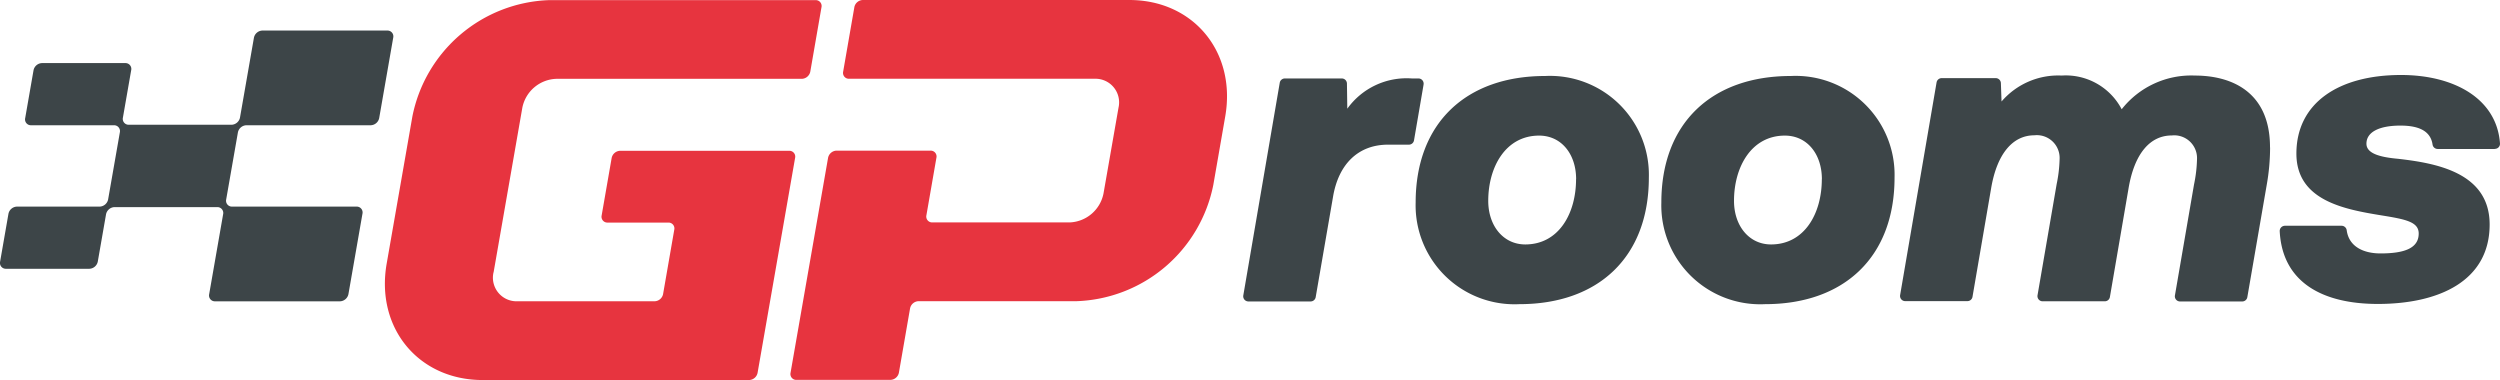
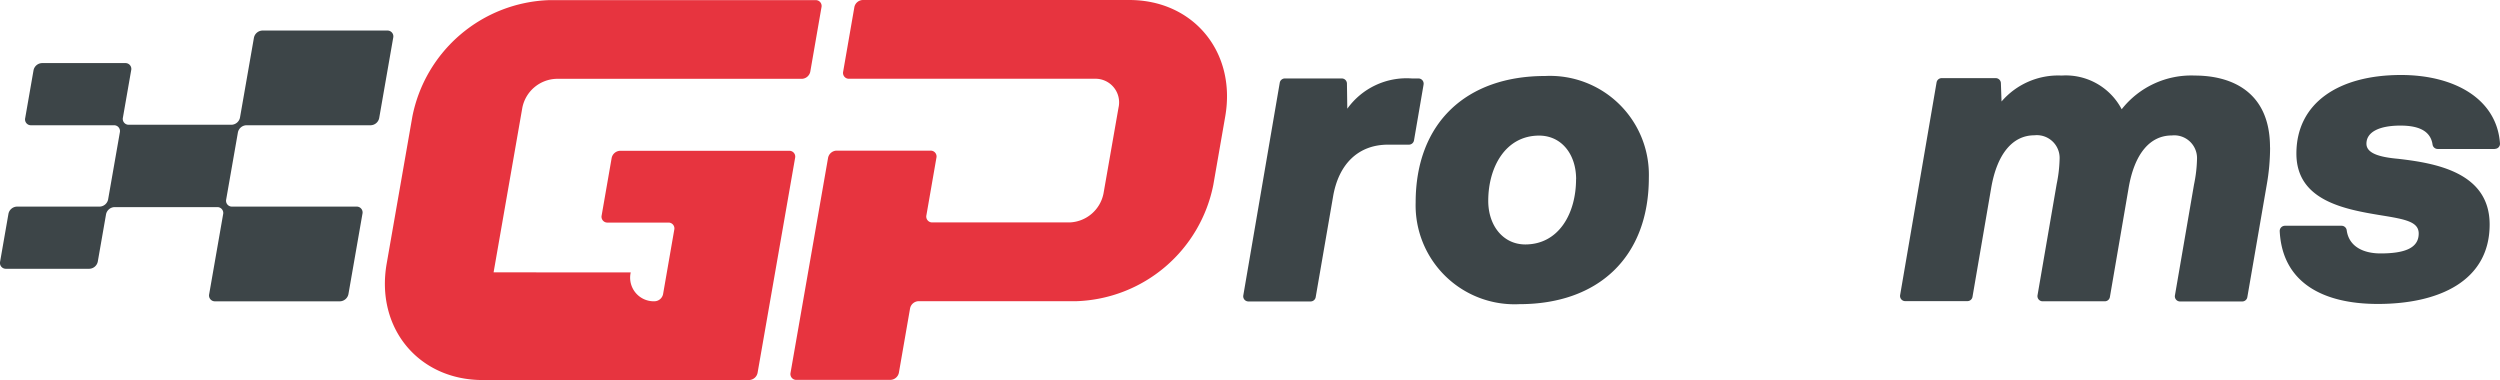
<svg xmlns="http://www.w3.org/2000/svg" width="223.683" height="34.007" viewBox="0 0 223.683 34.007">
  <g id="GProoms_-_va1" data-name="GProoms - va1" transform="translate(-38.654 -58.6)">
-     <path id="Path_2162" data-name="Path 2162" d="M101.939,82.976l2.572-14.731a3.211,3.211,0,0,1,3.035-2.585h21.97a.8.8,0,0,0,.759-.643l1-5.755a.523.523,0,0,0-.534-.643H106.9A12.933,12.933,0,0,0,94.673,69.03L92.372,82.2c-1,5.748,2.842,10.41,8.59,10.41H124.8a.8.8,0,0,0,.759-.643l3.356-19.225a.523.523,0,0,0-.534-.643H113.262a.8.8,0,0,0-.759.643l-.894,5.137a.523.523,0,0,0,.534.643h5.427a.525.525,0,0,1,.534.643l-1,5.755a.8.8,0,0,1-.759.643H104.067a2.113,2.113,0,0,1-2.135-2.585Z" transform="translate(-19.122 -0.007)" fill="#e7343f" />
+     <path id="Path_2162" data-name="Path 2162" d="M101.939,82.976l2.572-14.731a3.211,3.211,0,0,1,3.035-2.585h21.97a.8.8,0,0,0,.759-.643l1-5.755a.523.523,0,0,0-.534-.643H106.9A12.933,12.933,0,0,0,94.673,69.03L92.372,82.2c-1,5.748,2.842,10.41,8.59,10.41H124.8a.8.8,0,0,0,.759-.643l3.356-19.225a.523.523,0,0,0-.534-.643H113.262a.8.8,0,0,0-.759.643l-.894,5.137a.523.523,0,0,0,.534.643h5.427a.525.525,0,0,1,.534.643l-1,5.755a.8.8,0,0,1-.759.643a2.113,2.113,0,0,1-2.135-2.585Z" transform="translate(-19.122 -0.007)" fill="#e7343f" />
    <path id="Path_2163" data-name="Path 2163" d="M154.364,59.249l-1,5.755a.523.523,0,0,0,.534.643h21.97A2.113,2.113,0,0,1,178,68.232l-1.344,7.684a3.211,3.211,0,0,1-3.035,2.585H161.346a.525.525,0,0,1-.534-.643l.894-5.137a.523.523,0,0,0-.534-.643h-8.4a.8.8,0,0,0-.759.643l-3.356,19.225a.523.523,0,0,0,.534.643h8.4a.8.8,0,0,0,.759-.643l1-5.755a.8.8,0,0,1,.759-.643h14.145a12.933,12.933,0,0,0,12.229-10.41l1.067-6.128c1-5.748-2.842-10.41-8.59-10.41H155.122a.8.8,0,0,0-.759.643Z" transform="translate(-39.269)" fill="#e7343f" />
    <path id="Path_2164" data-name="Path 2164" d="M72.581,70.681l1.254-7.188a.523.523,0,0,0-.534-.643H62.133a.8.8,0,0,0-.759.643l-1.247,7.143a.8.8,0,0,1-.759.643H50.186a.525.525,0,0,1-.534-.643l.739-4.231a.523.523,0,0,0-.534-.643H42.413a.8.8,0,0,0-.759.643l-.746,4.276a.523.523,0,0,0,.534.643h7.4a.525.525,0,0,1,.534.643L48.328,77.96a.8.8,0,0,1-.759.643h-7.4a.8.8,0,0,0-.759.643l-.746,4.276a.523.523,0,0,0,.534.643h7.446a.8.8,0,0,0,.759-.643l.739-4.231a.8.8,0,0,1,.759-.643h9.182a.525.525,0,0,1,.534.643l-1.247,7.143a.523.523,0,0,0,.534.643H69.07a.8.8,0,0,0,.759-.643l1.254-7.188a.523.523,0,0,0-.534-.643H59.426a.525.525,0,0,1-.534-.643l1.048-5.993a.8.8,0,0,1,.759-.643H71.822a.8.8,0,0,0,.759-.643Z" transform="translate(0 -1.517)" fill="#3d4548" />
    <path id="Path_2165" data-name="Path 2165" d="M227.792,70.073l-.855,4.983a.462.462,0,0,1-.457.386h-1.865c-2.668,0-4.437,1.742-4.925,4.674l-1.55,8.969a.462.462,0,0,1-.457.386h-5.562a.462.462,0,0,1-.457-.547l3.26-19.019a.462.462,0,0,1,.457-.386h5.092a.46.46,0,0,1,.463.457l.032,2.25a6.528,6.528,0,0,1,5.787-2.707h.579a.462.462,0,0,1,.457.547Z" transform="translate(-61.767 -3.899)" fill="#3d4548" />
    <path id="Path_2166" data-name="Path 2166" d="M235.65,80.5c0-7.15,4.552-11.323,11.58-11.323a8.85,8.85,0,0,1,9.285,9.085c0,7.15-4.552,11.329-11.58,11.329a8.85,8.85,0,0,1-9.285-9.085Zm14.358-2.09c0-2.244-1.318-3.9-3.311-3.9-3.009,0-4.552,2.823-4.552,5.838,0,2.244,1.357,3.9,3.311,3.9,3.009,0,4.546-2.784,4.546-5.838Z" transform="translate(-70.333 -3.777)" fill="#3d4548" />
-     <path id="Path_2167" data-name="Path 2167" d="M269.84,80.5c0-7.15,4.552-11.323,11.58-11.323a8.85,8.85,0,0,1,9.285,9.085c0,7.15-4.552,11.329-11.58,11.329a8.85,8.85,0,0,1-9.285-9.085Zm14.364-2.09c0-2.244-1.318-3.9-3.311-3.9-3.009,0-4.552,2.823-4.552,5.838,0,2.244,1.357,3.9,3.311,3.9,3.009,0,4.546-2.784,4.546-5.838Z" transform="translate(-82.54 -3.777)" fill="#3d4548" />
    <path id="Path_2168" data-name="Path 2168" d="M336.166,75.569a19.181,19.181,0,0,1-.3,3.324l-1.736,10.05a.462.462,0,0,1-.456.386H328.11a.462.462,0,0,1-.457-.547l1.71-9.934a12.291,12.291,0,0,0,.264-2.244,2.038,2.038,0,0,0-2.257-2.128c-1.916,0-3.343,1.582-3.871,4.752l-1.665,9.7a.462.462,0,0,1-.457.386h-5.562a.462.462,0,0,1-.456-.547l1.71-9.934a12.291,12.291,0,0,0,.264-2.244,2.038,2.038,0,0,0-2.257-2.128c-1.916,0-3.343,1.62-3.871,4.752l-1.665,9.7a.462.462,0,0,1-.457.386h-5.562a.462.462,0,0,1-.456-.547l3.26-19.019a.462.462,0,0,1,.457-.386h4.835a.463.463,0,0,1,.463.45l.058,1.64a6.685,6.685,0,0,1,5.375-2.321,5.646,5.646,0,0,1,5.375,3.016,7.915,7.915,0,0,1,6.539-3.016c3.311,0,6.732,1.466,6.732,6.417Z" transform="translate(-94.4 -3.756)" fill="#3d4548" />
    <path id="Path_2169" data-name="Path 2169" d="M375.127,75.656h-5.105a.463.463,0,0,1-.457-.392c-.167-1.157-1.132-1.7-2.868-1.7-1.916,0-3.048.579-3.048,1.62,0,.849,1.125,1.2,2.823,1.35,3.343.386,8.2,1.2,8.2,5.877,0,5.067-4.552,7.111-10,7.111-4.977,0-8.552-1.948-8.783-6.513a.467.467,0,0,1,.469-.482h5.067a.463.463,0,0,1,.457.392c.2,1.517,1.562,2.083,3.022,2.083,2.141,0,3.421-.463,3.421-1.781,0-1.042-1.164-1.273-3.311-1.62-3.311-.54-7.632-1.312-7.632-5.53,0-4.52,3.761-7.034,9.362-7.034,4.739,0,8.571,2.109,8.854,6.128a.458.458,0,0,1-.463.482Z" transform="translate(-113.262 -3.727)" fill="#3d4548" />
  </g>
</svg>